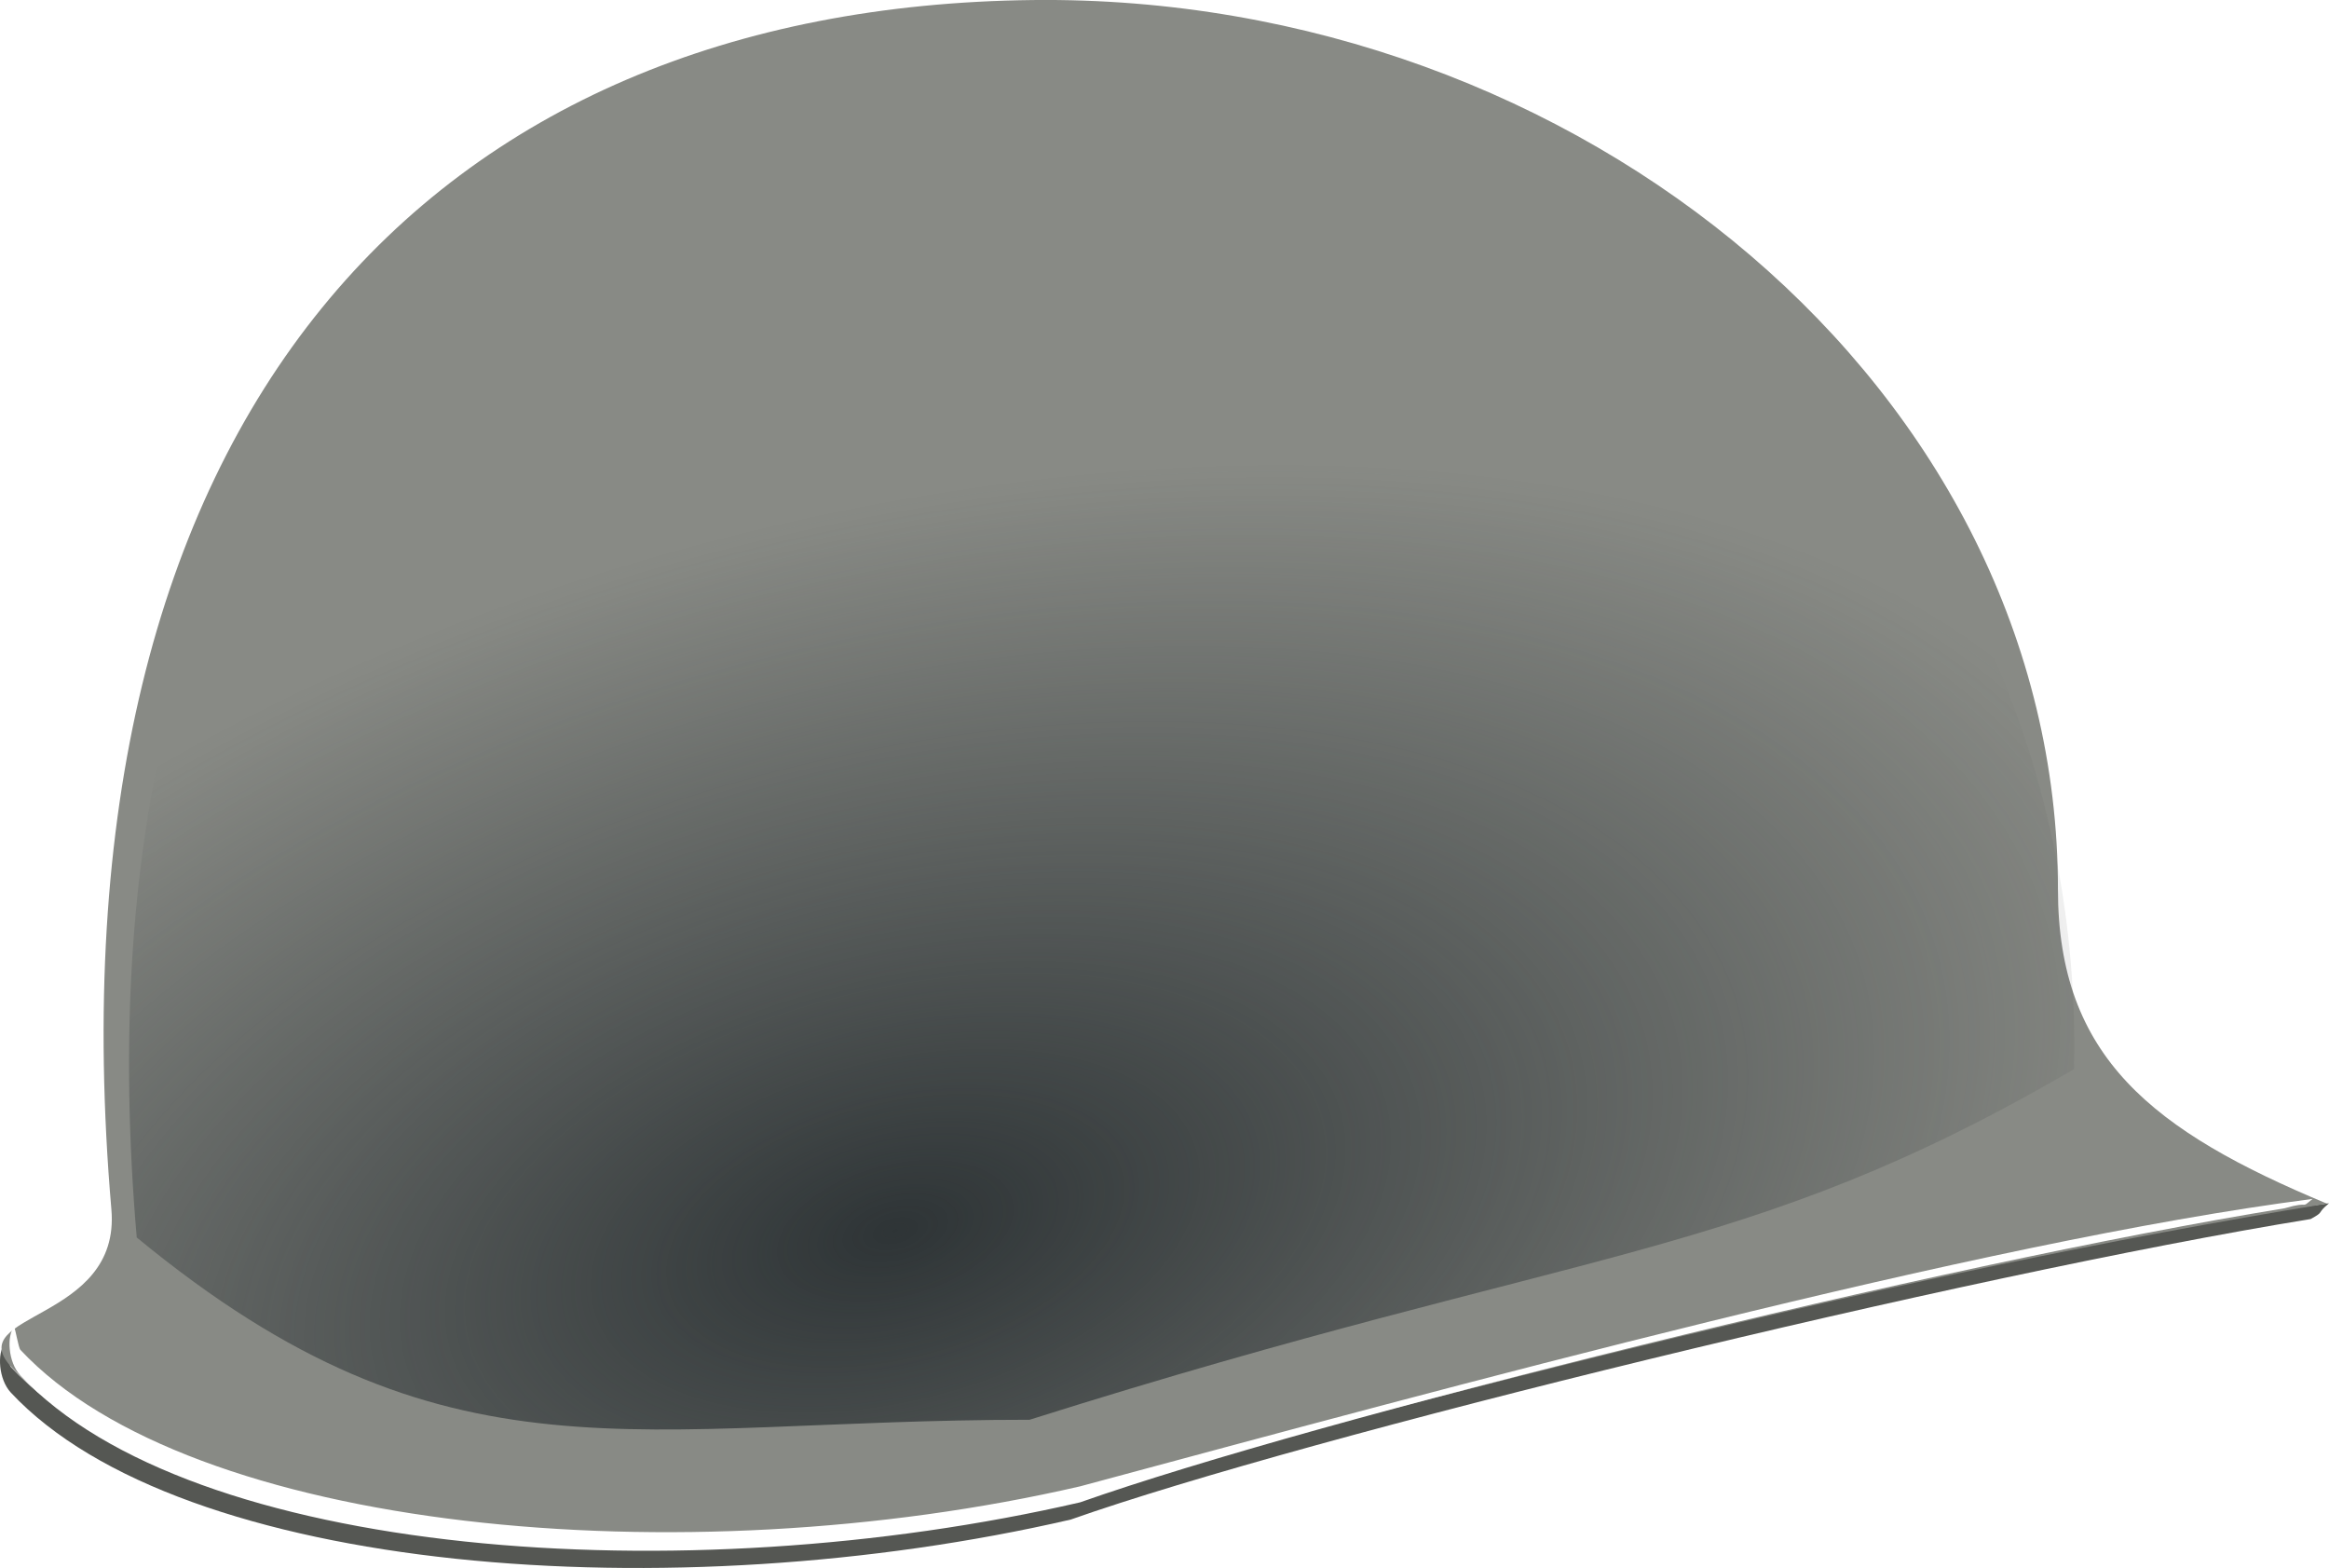
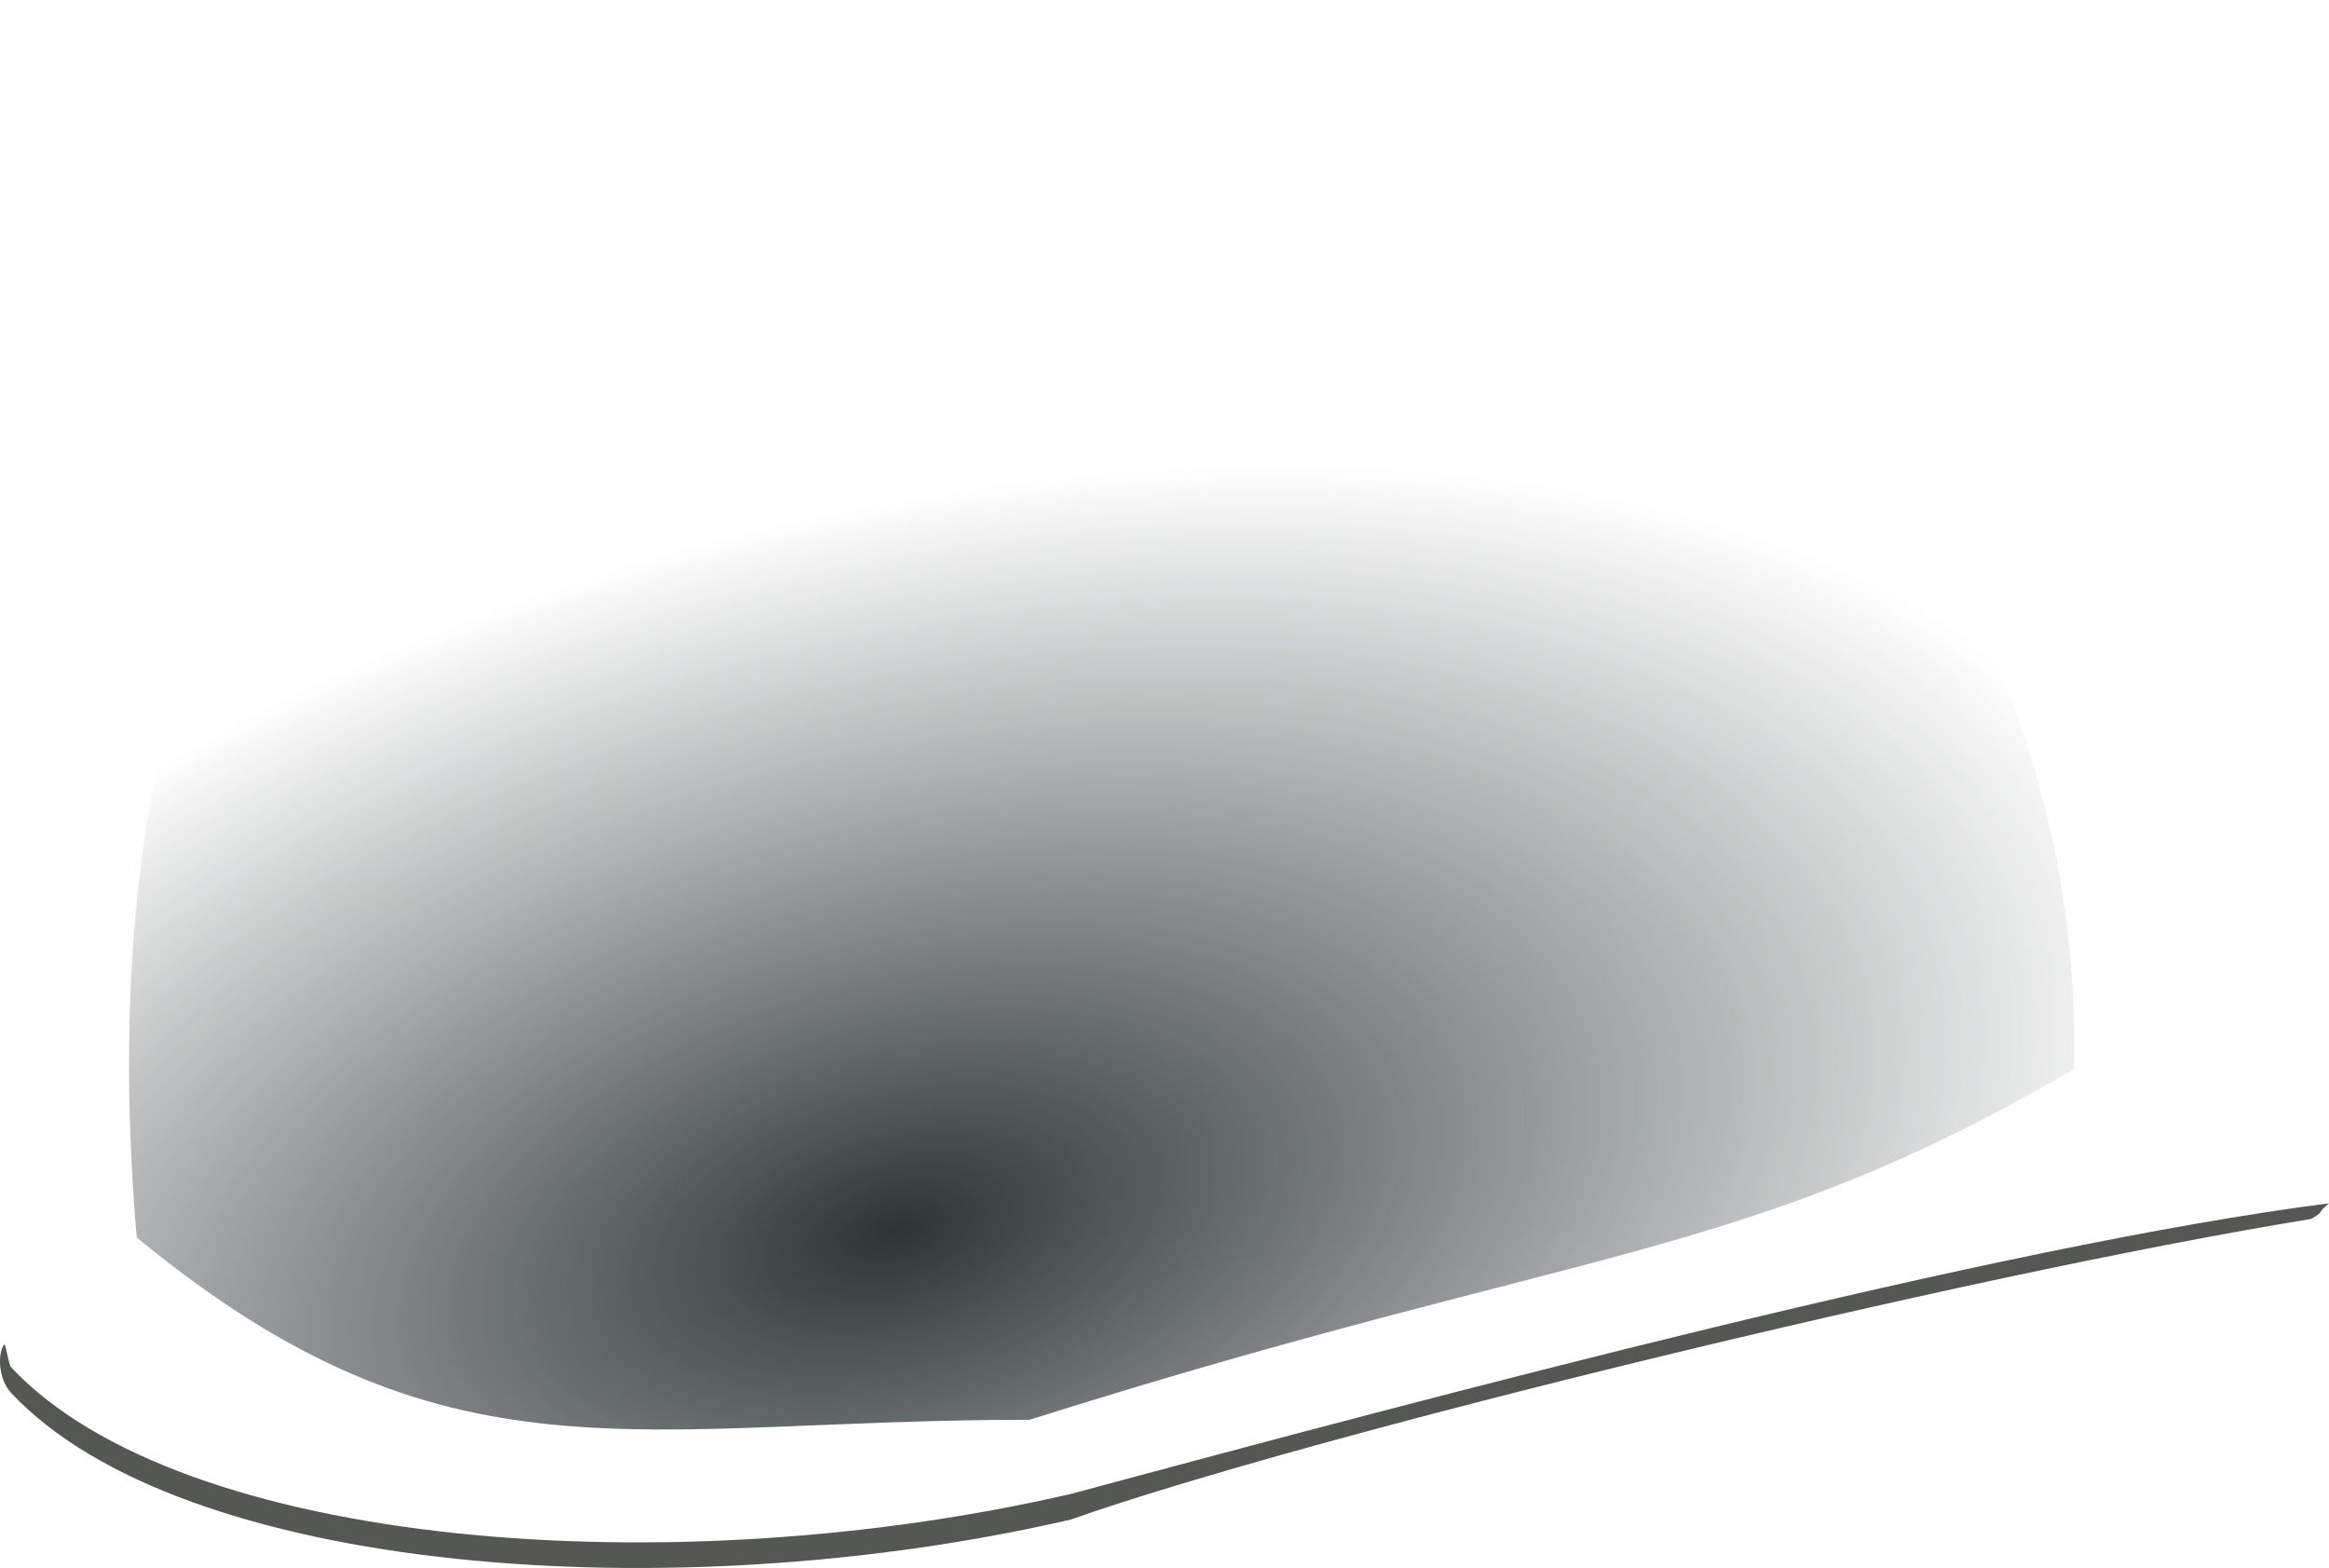
<svg xmlns="http://www.w3.org/2000/svg" viewBox="0 0 415.9 279.99" version="1.0">
  <defs>
    <filter id="a">
      <feGaussianBlur stdDeviation="1.131" />
    </filter>
    <filter id="c">
      <feGaussianBlur stdDeviation=".893" />
    </filter>
    <radialGradient id="b" gradientUnits="userSpaceOnUse" cy="529.97" cx="110.02" gradientTransform="matrix(1.306 -.341 .186 .711 -132.82 176.52)" r="75.975">
      <stop offset="0" stop-color="#2e3436" />
      <stop offset="1" stop-color="#2e3436" stop-opacity="0" />
    </radialGradient>
  </defs>
  <path d="M415.9 214.86c-59.515 7.659-159.248 34.295-224.684 51.9-71.02 16.417-158.94 9.786-189.269-22.658-.359-.388-.884-3.75-1.131-4.092-1.313 1.509-1.118 6.264 1.131 8.665 30.33 32.444 118.248 39.075 189.269 22.658 42.07-14.838 159.476-43.601 221.415-53.661 2.629-1.44.891-.846 3.27-2.813z" fill="#555753" />
-   <path d="M367.497 158.797c0 30.02 16.965 43.19 48.037 56.13-78.149 12.713-156.55 33.657-224.158 51.834-71.02 16.439-158.974 9.808-189.3-22.613-9.148-9.786 19.555-8.07 17.815-28.191C7.627 73.49 77.511 1.195 184.448.007c97.743-1.098 183.049 69.872 183.049 158.79z" fill="#888a85" />
  <path d="M201.51 503.19c-25.9 15.11-38.07 13.64-81.59 27.39-30.91-.01-45.488 5.74-69.744-14.24-5.29-61.46 24.854-92.64 70.984-93.15 42.16-.47 81.39 33.97 80.35 80z" filter="url(#a)" fill="url(#b)" transform="translate(-90.286 -959.39) scale(2.286)" />
-   <path d="M220.14 513.33c-26.03 3.35-67.65 14.75-96.27 22.45-31.062 7.18-69.515 3.53-82.78-10.66-.157-.17-.387-1.64-.495-1.79-.574.66-.489 2.74.495 3.79 13.265 14.19 51.718 17.09 82.78 9.91 18.4-6.49 67-18.57 94.09-22.97 2.15-.63 1.14.13 2.18-.73z" filter="url(#c)" fill="#fff" transform="translate(-90.286 -959.39) scale(2.286)" />
</svg>